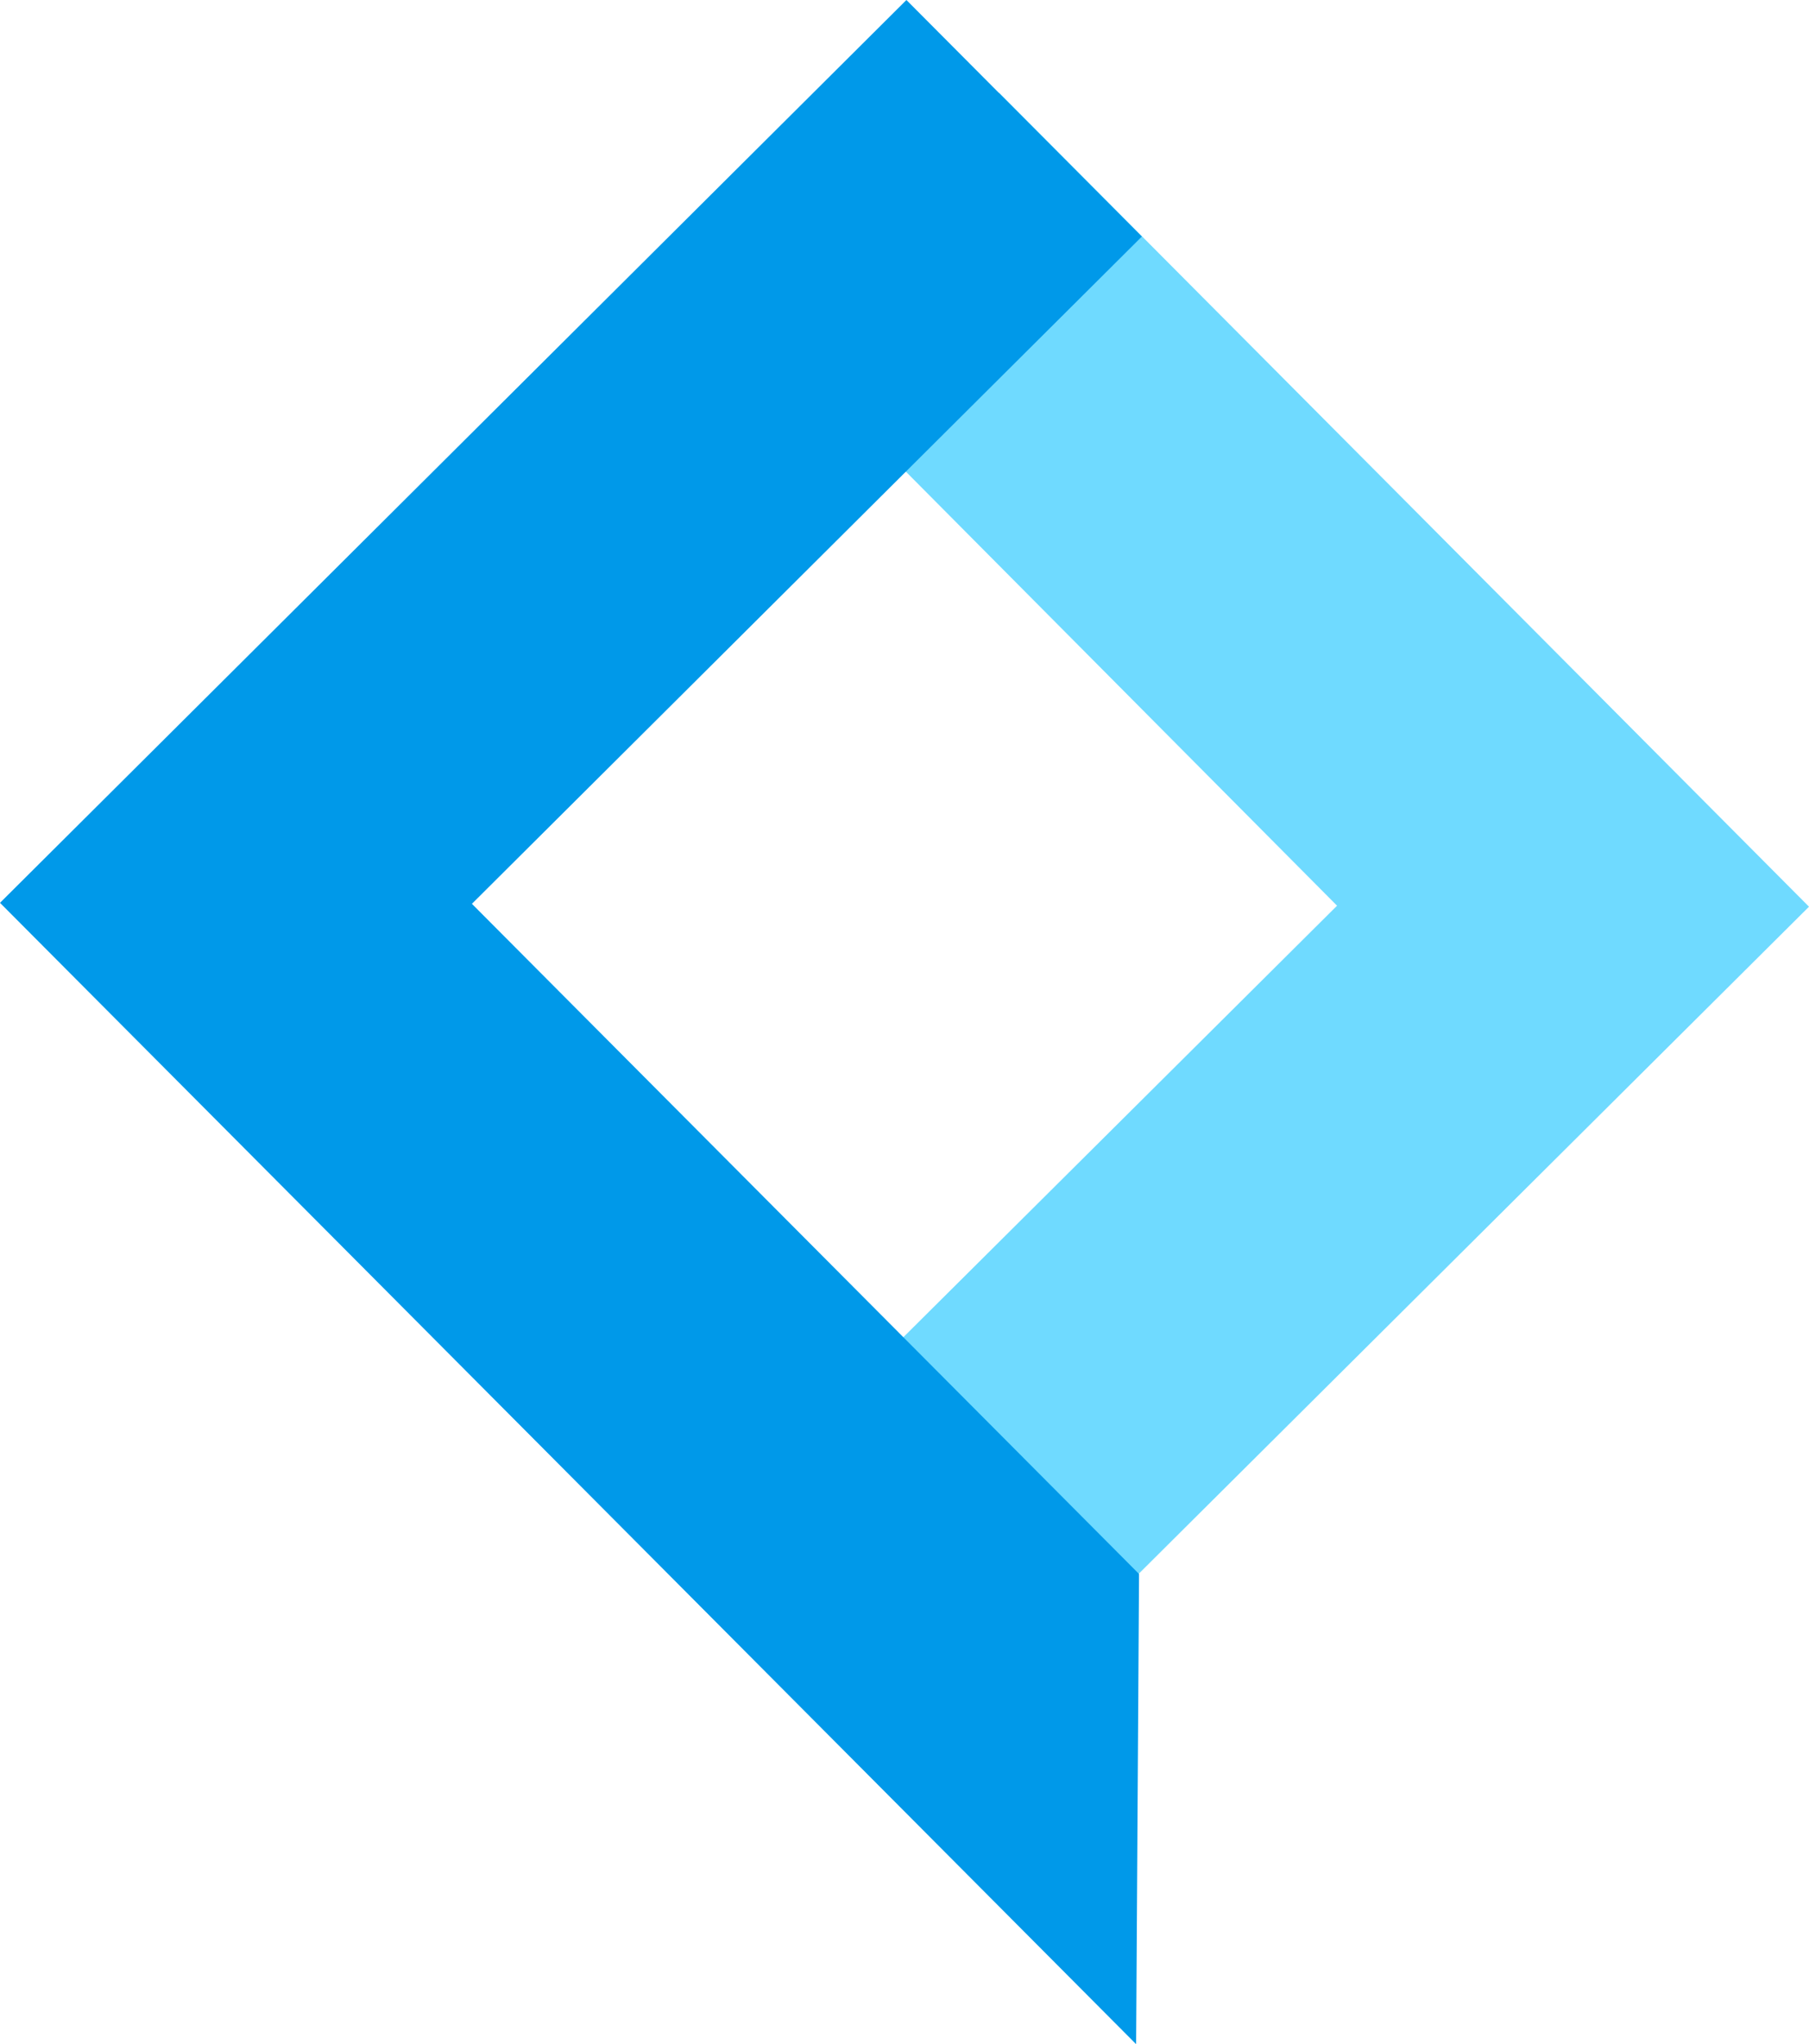
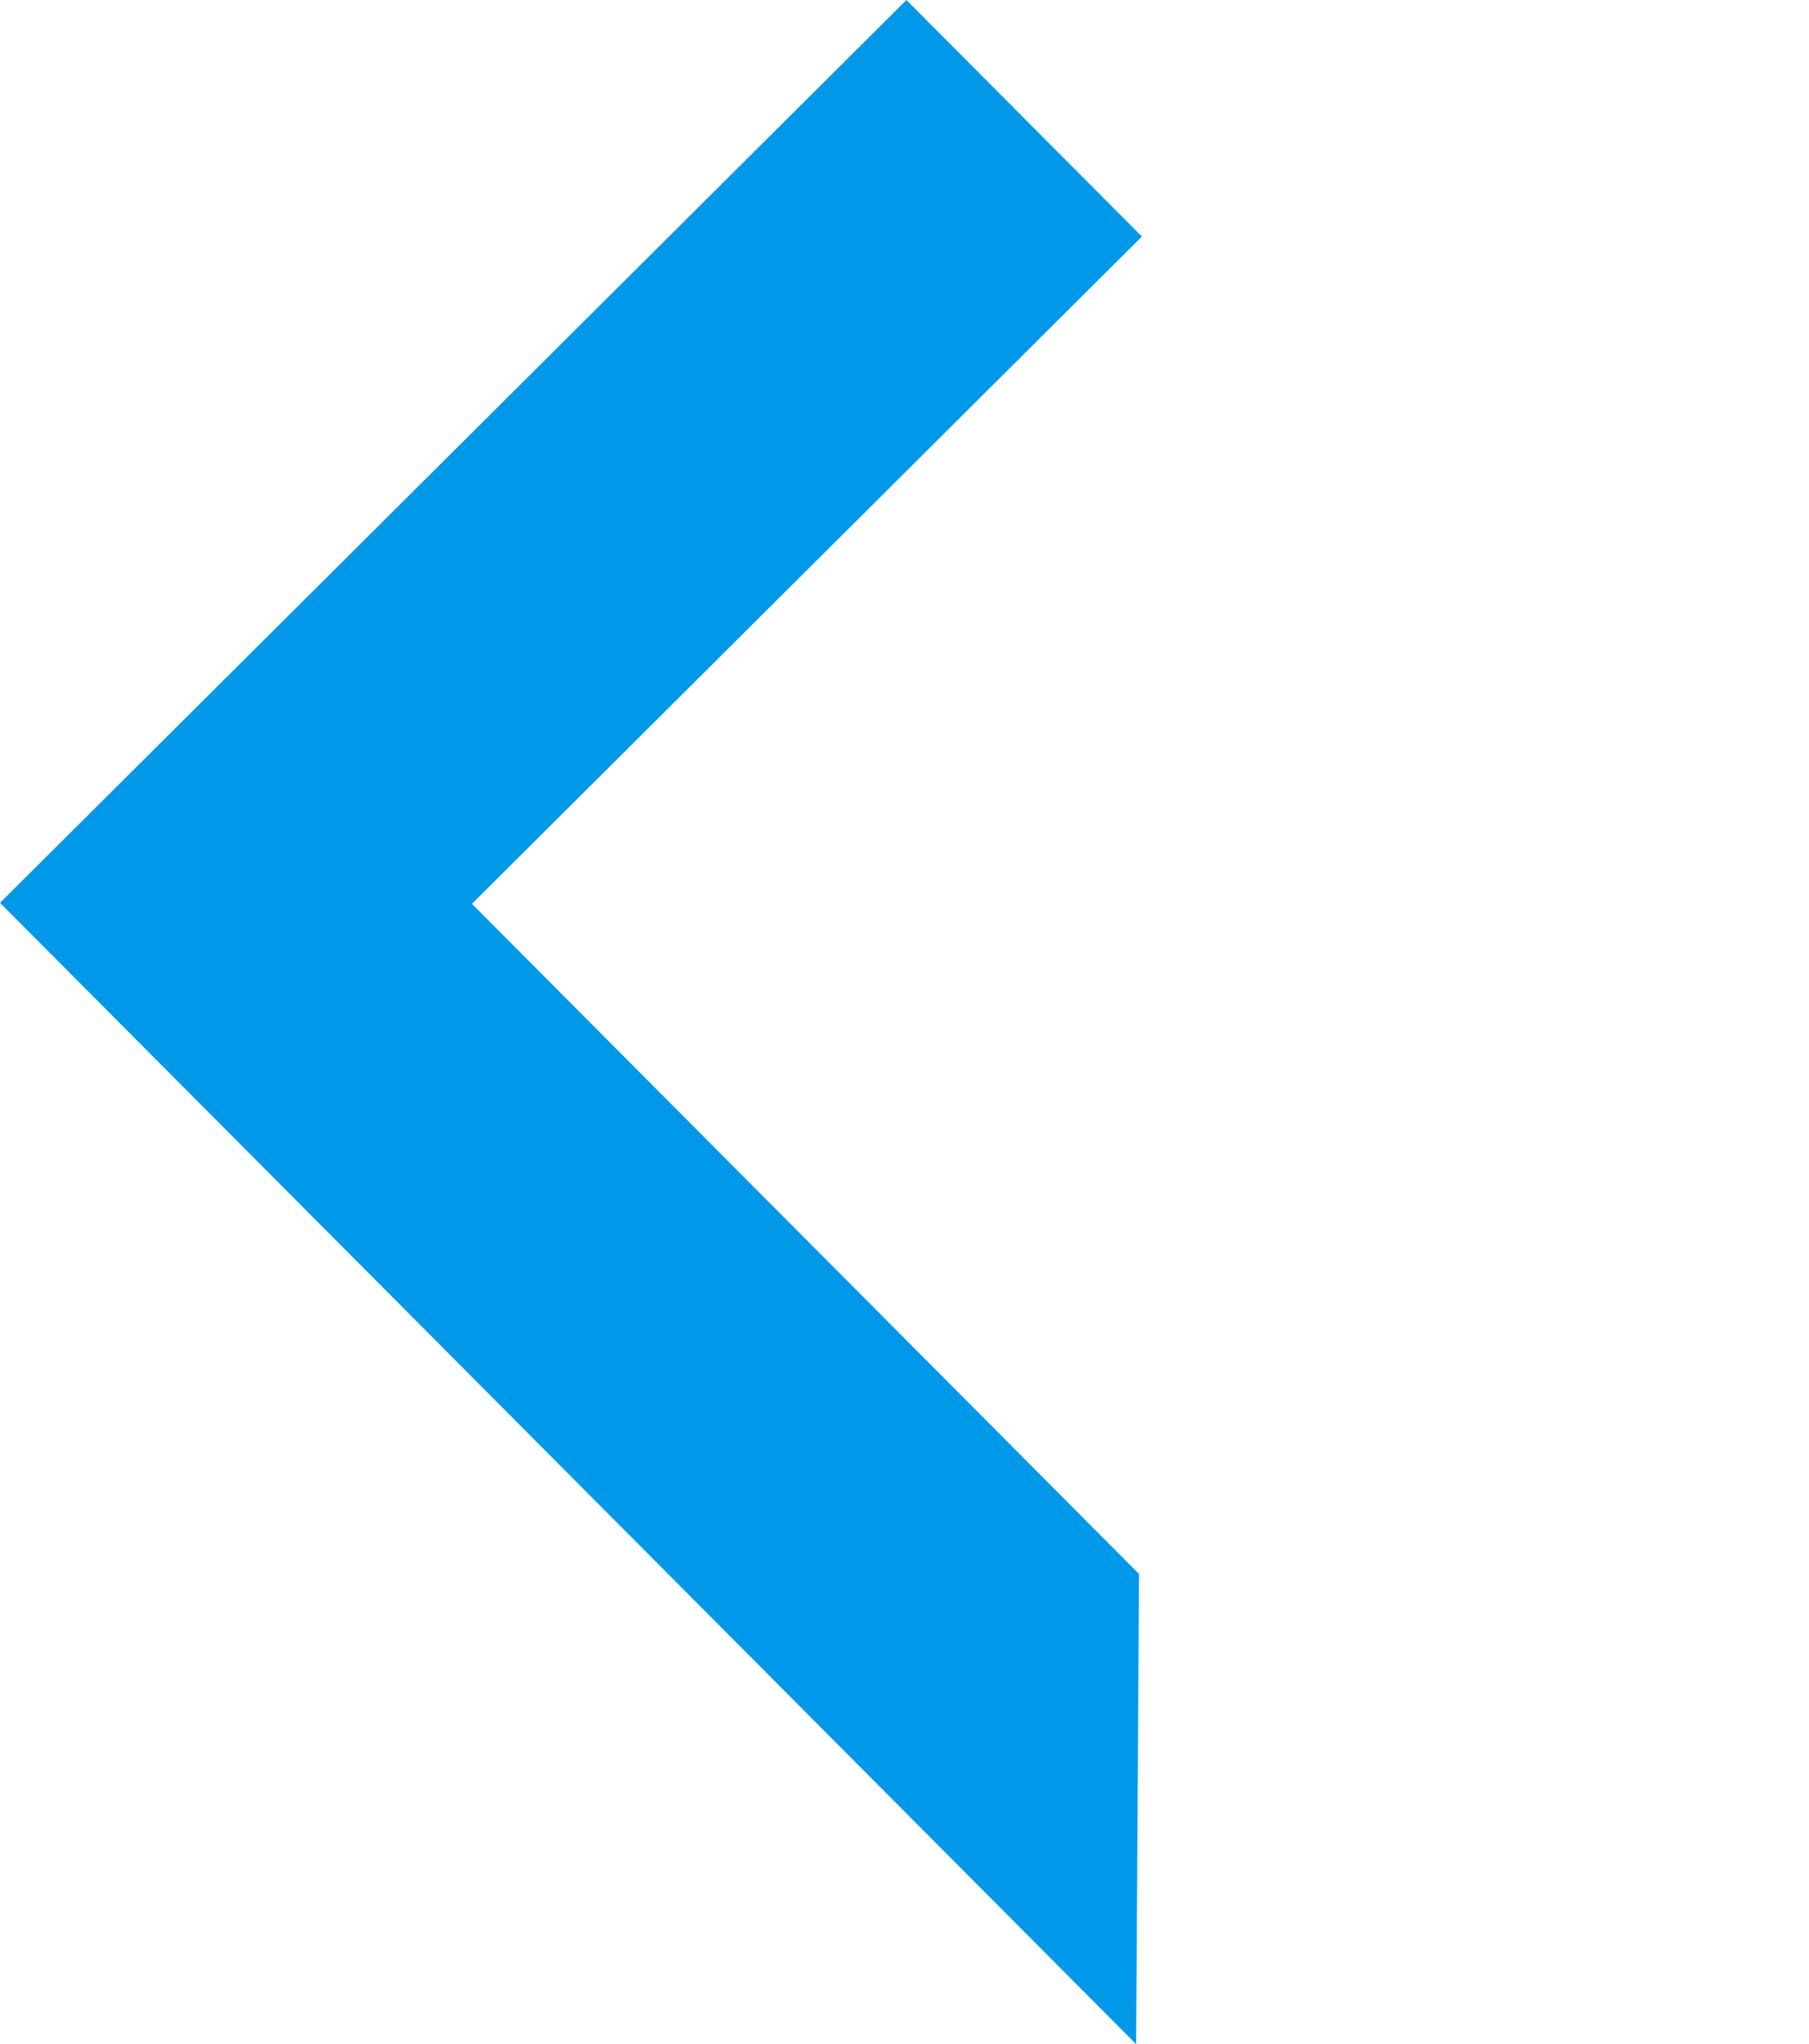
<svg xmlns="http://www.w3.org/2000/svg" id="Layer_1" data-name="Layer 1" viewBox="0 0 433.86 490.13">
  <defs>
    <style>.cls-1{fill:#6fdaff;}.cls-2{fill:#0099e9;}</style>
  </defs>
  <title>SimboloNPLACE_RGB_SVG</title>
-   <polygon class="cls-1" points="239.62 22.23 214.07 109.88 320.67 217.16 190.88 346.26 250.63 399.7 433.86 217.4 239.62 22.23" />
  <polygon class="cls-2" points="273.86 56.72 217.39 0 56.72 160 0 216.47 272.48 490.13 273.18 377.39 113.18 216.71 273.86 56.72" />
</svg>